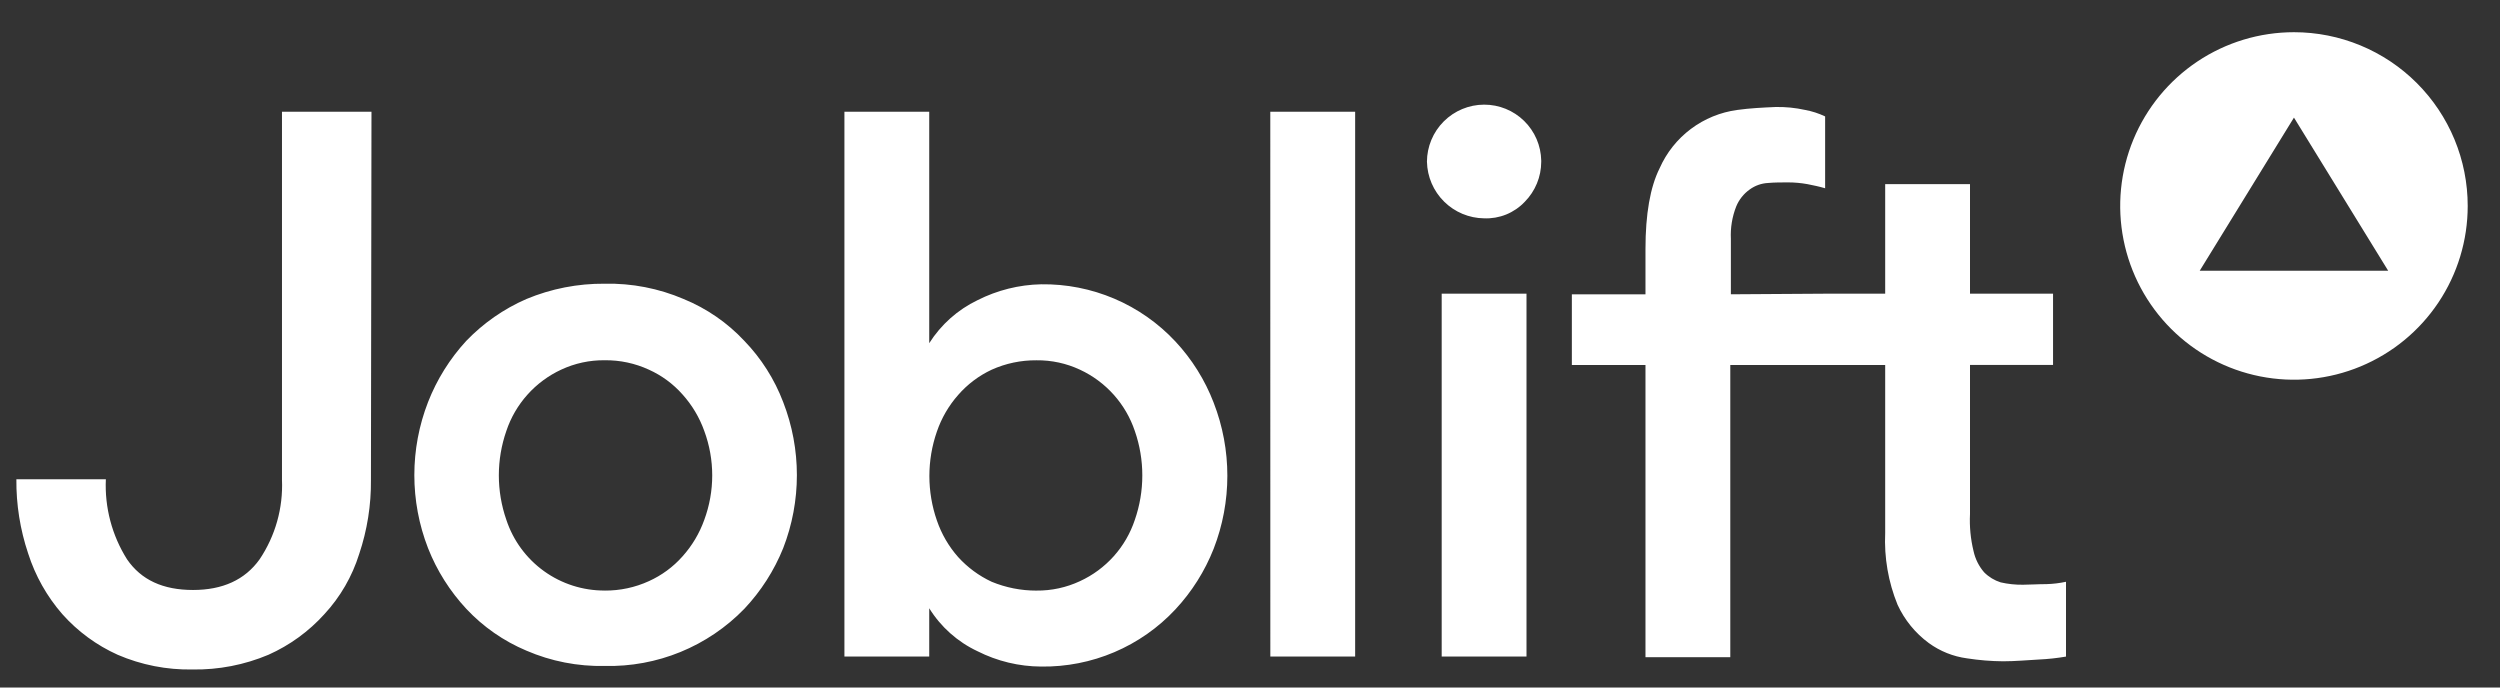
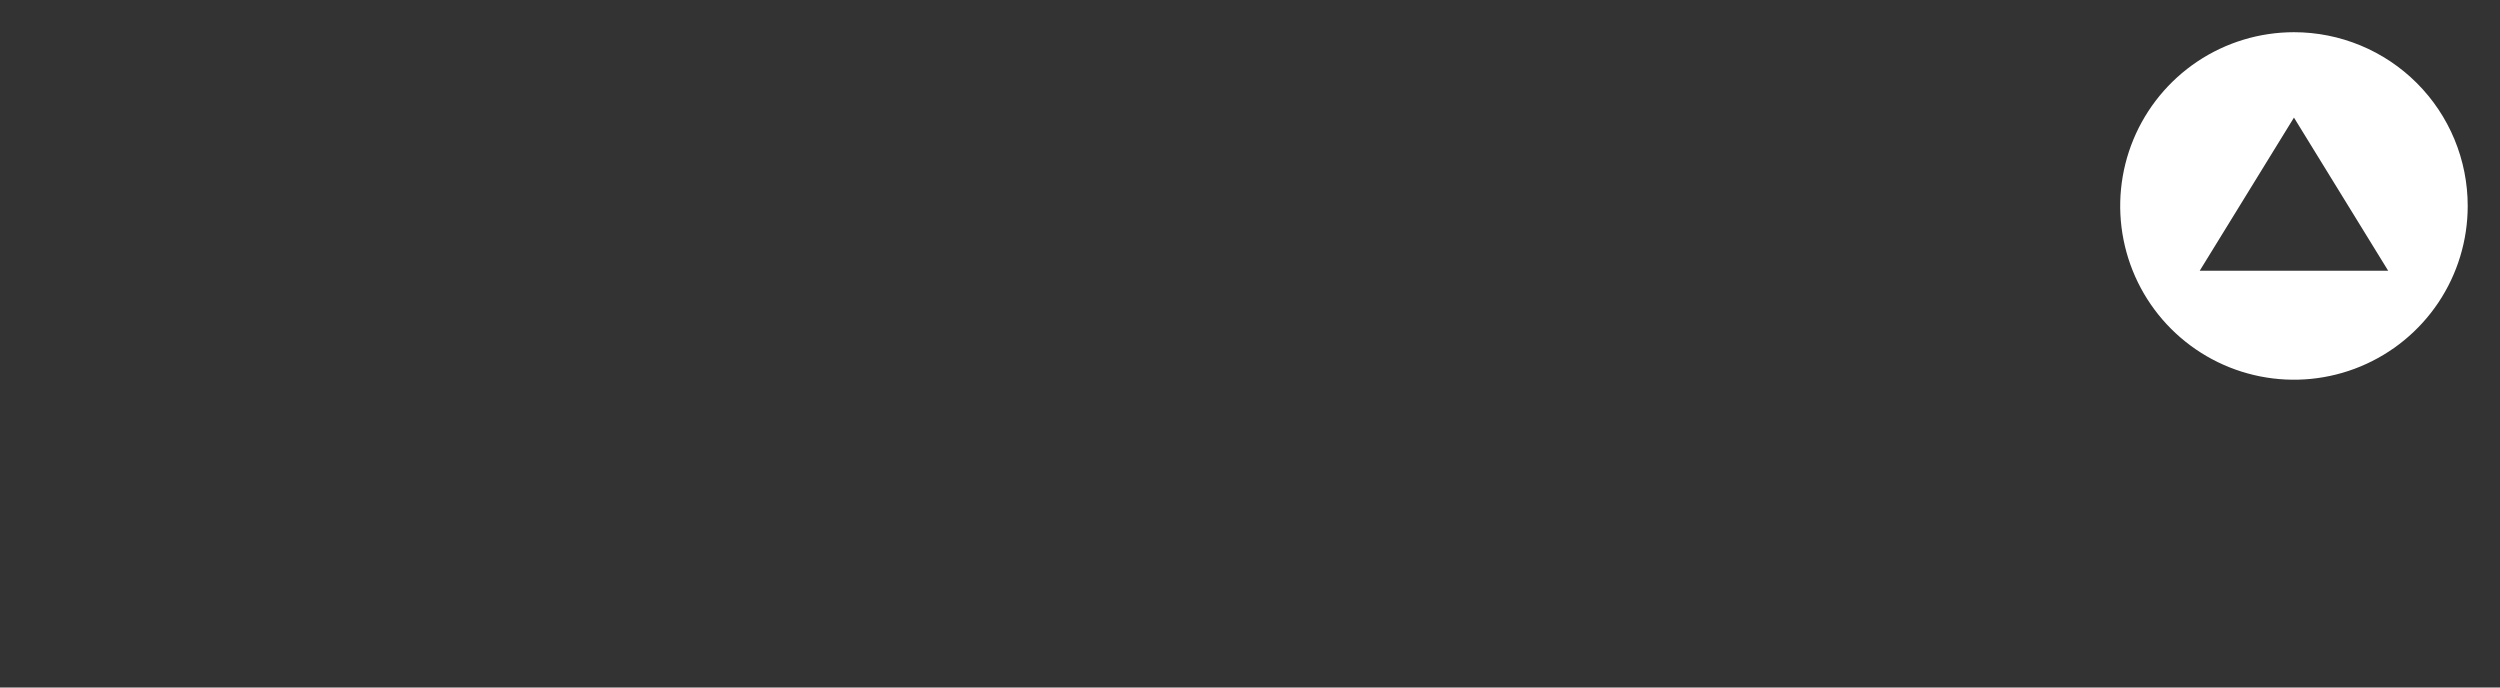
<svg xmlns="http://www.w3.org/2000/svg" width="120" height="33" viewBox="0 0 120 33" fill="none">
  <rect x="0" y="0" width="120" height="33" fill="#333333" stroke="none" />
  <g clip-path="url(#clip0_836_244)">
-     <path fill-rule="evenodd" clip-rule="evenodd" d="M87.606 14.097H90.489V8.837H94.56V14.097H98.546V17.517H94.56V24.672C94.531 25.271 94.588 25.871 94.73 26.453C94.812 26.83 94.987 27.18 95.239 27.471C95.459 27.694 95.731 27.859 96.03 27.953C96.382 28.034 96.743 28.072 97.105 28.067C97.415 28.067 97.811 28.038 98.236 28.038C98.549 28.029 98.862 27.991 99.168 27.925V31.516C98.738 31.59 98.304 31.637 97.868 31.657C97.331 31.685 96.737 31.742 96.143 31.742C95.566 31.737 94.99 31.69 94.419 31.601C93.754 31.513 93.123 31.26 92.581 30.865C91.934 30.39 91.419 29.757 91.083 29.028C90.637 27.935 90.435 26.758 90.489 25.579V17.52H83.054V31.544H78.983V17.52H75.449V14.127H78.983V11.95C78.983 10.281 79.209 8.981 79.662 8.076C79.992 7.329 80.508 6.679 81.162 6.189C81.815 5.699 82.584 5.385 83.393 5.277C83.987 5.193 84.609 5.164 85.231 5.136C85.706 5.127 86.181 5.174 86.645 5.277C86.977 5.338 87.301 5.442 87.606 5.588V9.037C87.323 8.952 87.04 8.896 86.758 8.839C86.45 8.783 86.138 8.755 85.825 8.755C85.514 8.755 85.175 8.755 84.864 8.783C84.547 8.8 84.243 8.908 83.987 9.094C83.697 9.3 83.471 9.584 83.337 9.913C83.143 10.408 83.056 10.938 83.082 11.468V14.126L87.606 14.097ZM68.493 7.764C68.496 7.038 68.786 6.342 69.3 5.828C69.814 5.315 70.51 5.025 71.236 5.023C71.955 5.021 72.645 5.301 73.158 5.804C73.672 6.307 73.966 6.991 73.979 7.709V7.766C73.978 8.486 73.693 9.176 73.187 9.688C72.937 9.952 72.634 10.159 72.297 10.296C71.961 10.432 71.599 10.495 71.236 10.48C70.517 10.471 69.829 10.184 69.317 9.677C68.805 9.171 68.51 8.486 68.494 7.766L68.493 7.764ZM69.201 14.097H73.272V31.514H69.201V14.097ZM60.974 5.363H65.047V31.514H60.976L60.974 5.363ZM49.748 28.348C50.471 28.356 51.186 28.201 51.84 27.895C52.457 27.611 53.008 27.204 53.461 26.698C53.913 26.193 54.257 25.599 54.471 24.955C54.951 23.573 54.951 22.068 54.471 20.686C54.254 20.043 53.91 19.451 53.458 18.946C53.005 18.44 52.455 18.032 51.84 17.746C51.186 17.44 50.471 17.285 49.748 17.294C49.008 17.288 48.275 17.442 47.6 17.746C46.984 18.034 46.435 18.448 45.989 18.961C45.538 19.473 45.192 20.069 44.971 20.715C44.49 22.097 44.49 23.602 44.971 24.984C45.192 25.63 45.538 26.226 45.989 26.737C46.442 27.236 46.989 27.64 47.6 27.925C48.281 28.206 49.011 28.35 49.748 28.349V28.348ZM44.603 31.514H40.532V5.363H44.603V16.473C45.167 15.582 45.97 14.866 46.921 14.409C47.869 13.929 48.912 13.668 49.974 13.646C51.18 13.629 52.377 13.864 53.486 14.336C54.596 14.808 55.595 15.508 56.418 16.389C57.214 17.241 57.838 18.24 58.256 19.329C59.132 21.584 59.132 24.085 58.256 26.34C57.831 27.418 57.208 28.405 56.418 29.252C55.595 30.134 54.596 30.833 53.486 31.305C52.377 31.777 51.18 32.012 49.974 31.995C48.913 31.99 47.868 31.738 46.921 31.259C45.965 30.811 45.159 30.094 44.603 29.196V31.514ZM29.027 28.348C29.758 28.353 30.482 28.199 31.147 27.895C31.762 27.617 32.312 27.213 32.759 26.708C33.219 26.197 33.574 25.601 33.805 24.954C34.314 23.577 34.314 22.063 33.805 20.685C33.574 20.038 33.219 19.442 32.759 18.932C32.312 18.426 31.762 18.022 31.147 17.744C30.483 17.438 29.759 17.283 29.027 17.292C28.305 17.283 27.589 17.438 26.935 17.744C26.32 18.03 25.769 18.438 25.317 18.944C24.865 19.449 24.52 20.041 24.305 20.684C23.824 22.067 23.824 23.571 24.305 24.953C24.633 25.945 25.266 26.807 26.114 27.416C26.962 28.026 27.982 28.351 29.026 28.346L29.027 28.348ZM29.027 31.966C27.735 31.993 26.453 31.743 25.267 31.231C24.175 30.772 23.193 30.088 22.383 29.224C21.594 28.377 20.97 27.389 20.546 26.312C19.669 24.057 19.669 21.555 20.546 19.3C20.97 18.215 21.593 17.217 22.383 16.36C23.203 15.508 24.183 14.825 25.267 14.353C26.458 13.857 27.737 13.607 29.027 13.618C30.328 13.591 31.619 13.841 32.815 14.353C33.919 14.805 34.913 15.489 35.727 16.36C36.542 17.204 37.176 18.204 37.593 19.3C38.47 21.555 38.47 24.057 37.593 26.312C37.158 27.39 36.526 28.378 35.727 29.224C34.86 30.118 33.817 30.823 32.664 31.295C31.511 31.767 30.273 31.995 29.027 31.966ZM17.805 23.032C17.818 24.243 17.626 25.447 17.24 26.595C16.905 27.668 16.335 28.653 15.572 29.478C14.822 30.309 13.908 30.973 12.886 31.429C11.732 31.915 10.49 32.156 9.239 32.135C8.005 32.158 6.781 31.917 5.648 31.429C4.635 30.973 3.73 30.308 2.991 29.478C2.251 28.629 1.693 27.638 1.351 26.566C0.966 25.418 0.775 24.214 0.786 23.004H5.081C5.02 24.359 5.375 25.701 6.099 26.849C6.778 27.838 7.824 28.319 9.266 28.319C10.679 28.319 11.754 27.837 12.46 26.849C13.216 25.724 13.593 24.386 13.535 23.032V5.363H17.831L17.805 23.032Z" fill="white" />
    <path d="M110.11 1.546C108.46 1.546 106.848 2.035 105.476 2.951C104.105 3.868 103.036 5.17 102.404 6.694C101.773 8.218 101.608 9.895 101.93 11.513C102.252 13.131 103.046 14.617 104.212 15.783C105.379 16.95 106.865 17.744 108.483 18.066C110.1 18.388 111.777 18.223 113.301 17.591C114.825 16.96 116.128 15.891 117.044 14.52C117.961 13.148 118.45 11.536 118.45 9.886C118.45 8.791 118.235 7.706 117.816 6.694C117.397 5.682 116.782 4.762 116.008 3.988C115.233 3.213 114.314 2.599 113.302 2.18C112.29 1.761 111.205 1.546 110.11 1.546ZM105.586 12.996L110.11 5.645L114.633 12.996H105.586Z" fill="white" />
  </g>
  <defs>
    <clipPath id="clip0_836_244">
      <rect width="119.233" height="32" fill="white" transform="translate(0 0.75)" />
    </clipPath>
  </defs>
</svg>